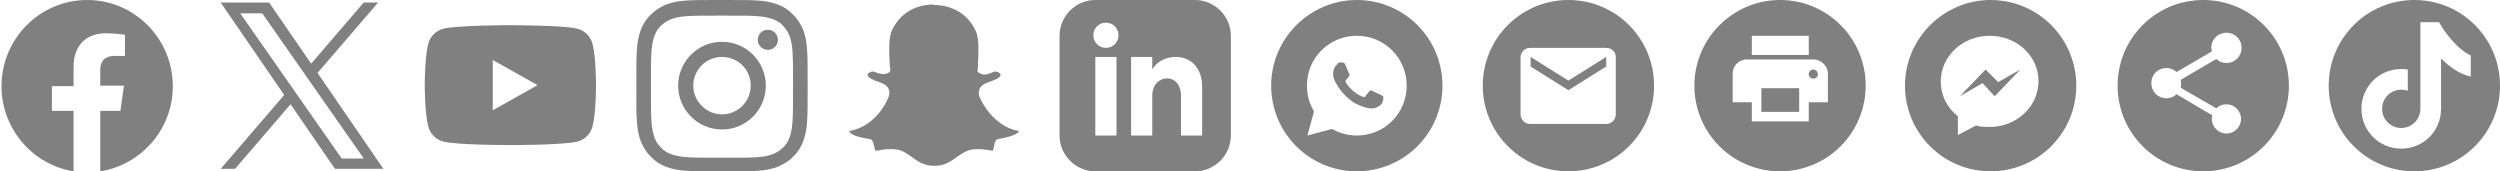
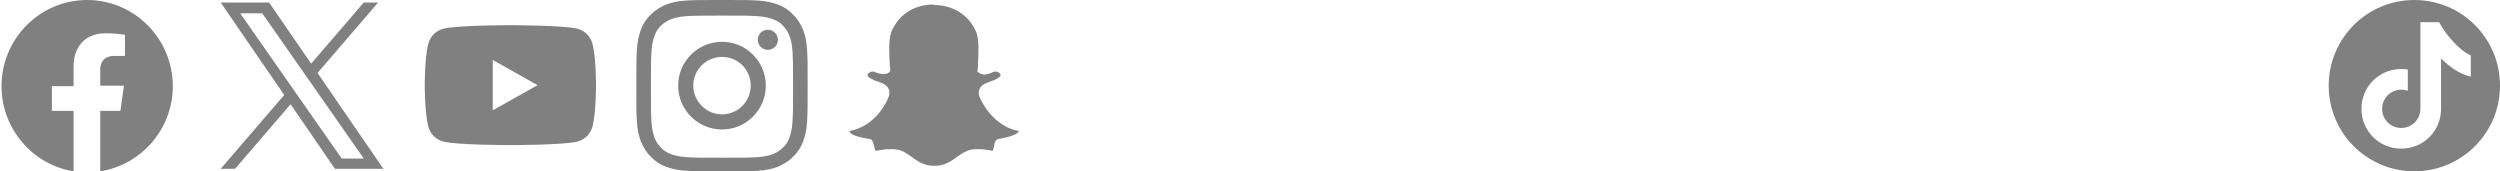
<svg xmlns="http://www.w3.org/2000/svg" viewBox="0 0 496.2 34" style="enable-background:new 0 0 496.2 34;">
  <defs>
    <style type="text/css">
	.st0{fill-rule:evenodd;clip-rule:evenodd;fill:#808080;}
	.st1{fill:#808080;}
</style>
  </defs>
  <g transform="matrix(1, 0, 0, 1, -1.4210854715202004e-14, 0)">
    <path class="st0" d="M34.3,17.1c0-9.4-7.6-17.1-17-17.1s-17,7.7-17,17.1c0,8.5,6.2,15.6,14.3,16.9V22h-4.3v-4.9h4.3v-3.8&#10;&#09;&#09;c0-4.3,2.5-6.7,6.4-6.7c1.9,0,3.8,0.3,3.8,0.3v4.2h-2.1c-2.1,0-2.8,1.3-2.8,2.7v3.2h4.7L23.9,22h-4v12&#10;&#09;&#09;C28.1,32.7,34.3,25.6,34.3,17.1 M143.3,0c4.6,0,5.2,0,7,0.1c1.8,0.1,3,0.4,4.1,0.8c1.1,0.4,2.2,1.1,3,2c0.9,0.8,1.5,1.9,2,3&#10;&#09;&#09;c0.4,1.1,0.7,2.3,0.8,4.1c0.1,1.8,0.1,2.4,0.1,7s0,5.2-0.1,7c-0.1,1.8-0.4,3-0.8,4.1c-0.4,1.1-1.1,2.2-2,3c-0.8,0.9-1.9,1.5-3,2&#10;&#09;&#09;c-1.1,0.4-2.3,0.7-4.1,0.8c-1.8,0.1-2.4,0.1-7,0.1s-5.2,0-7-0.1c-1.8-0.1-3-0.4-4.1-0.8c-1.1-0.4-2.2-1.1-3-2c-0.9-0.8-1.5-1.9-2-3&#10;&#09;&#09;c-0.4-1.1-0.7-2.3-0.8-4.1c-0.1-1.8-0.1-2.4-0.1-7s0-5.2,0.1-7c0.1-1.8,0.4-3,0.8-4.1c0.4-1.1,1.1-2.2,2-3c0.8-0.9,1.9-1.5,3-2&#10;&#09;&#09;c1.1-0.4,2.3-0.7,4.1-0.8C138.1,0,138.7,0,143.3,0z M143.3,3.1c-4.5,0-5.1,0-6.9,0.1c-1.7,0.1-2.6,0.4-3.2,0.6&#10;&#09;&#09;c-0.7,0.3-1.4,0.7-2,1.3c-0.6,0.5-1,1.2-1.3,2c-0.2,0.6-0.5,1.5-0.6,3.2c-0.1,1.8-0.1,2.3-0.1,6.9c0,4.5,0,5.1,0.1,6.9&#10;&#09;&#09;c0.1,1.7,0.4,2.6,0.6,3.2c0.3,0.8,0.7,1.4,1.3,2c0.5,0.6,1.2,1,2,1.3c0.6,0.2,1.5,0.5,3.2,0.6c1.8,0.1,2.3,0.1,6.9,0.1&#10;&#09;&#09;c4.5,0,5.1,0,6.9-0.1c1.7-0.1,2.6-0.4,3.2-0.6c0.7-0.3,1.4-0.7,2-1.3c0.6-0.5,1-1.2,1.3-2c0.2-0.6,0.5-1.5,0.6-3.2&#10;&#09;&#09;c0.1-1.8,0.1-2.3,0.1-6.9c0-4.5,0-5.1-0.1-6.9c-0.1-1.7-0.4-2.6-0.6-3.2c-0.3-0.7-0.7-1.4-1.3-2c-0.5-0.6-1.2-1-2-1.3&#10;&#09;&#09;c-0.6-0.2-1.5-0.5-3.2-0.6C148.4,3.1,147.8,3.1,143.3,3.1z M143.3,22.7c3.1,0,5.7-2.5,5.7-5.7s-2.5-5.7-5.7-5.7c0,0,0,0,0,0&#10;&#09;&#09;c-3.1,0-5.7,2.5-5.7,5.7C137.6,20.1,140.2,22.7,143.3,22.7z M143.3,8.3c4.8,0,8.7,3.9,8.7,8.7s-3.9,8.7-8.7,8.7s-8.7-3.9-8.7-8.7&#10;&#09;&#09;S138.5,8.3,143.3,8.3z M154.4,7.9c0,1.1-0.9,2-2,2c-1.1,0-2-0.9-2-2s0.9-2,2-2C153.5,5.9,154.4,6.8,154.4,7.9z M97.8,21.9v-10&#10;&#09;&#09;l8.9,5L97.8,21.9z M117.6,8.7c-0.4-1.5-1.5-2.6-3-3C111.9,5,101.3,5,101.3,5S90.7,5,88,5.7c-1.5,0.4-2.6,1.5-3,3&#10;&#09;&#09;c-0.7,2.6-0.7,8.2-0.7,8.2s0,5.5,0.7,8.2c0.4,1.5,1.5,2.6,3,3c2.7,0.7,13.3,0.7,13.3,0.7s10.6,0,13.3-0.7c1.5-0.4,2.6-1.5,3-3&#10;&#09;&#09;c0.7-2.6,0.7-8.2,0.7-8.2S118.3,11.3,117.6,8.7L117.6,8.7z M185.6,1c1.3,0,5.9,0.4,8.1,5.2c0.7,1.6,0.5,4.5,0.4,6.8&#10;&#09;&#09;c0,0.4,0,0.7-0.1,1.1l0,0.1l0.1,0.1c0,0,0.4,0.4,1.2,0.5h0c0.5,0,1.2-0.2,1.8-0.5c0.1,0,0.2-0.1,0.4-0.1c0.2,0,0.3,0,0.5,0.1l0,0&#10;&#09;&#09;c0.4,0.1,0.6,0.4,0.6,0.6c0,0.1-0.1,0.5-1.3,1c-0.2,0.1-0.3,0.1-0.5,0.2c-0.8,0.3-2,0.6-2.4,1.6c-0.2,0.5-0.2,1.2,0.2,1.9&#10;&#09;&#09;c0.1,0.3,2.5,5.5,7.6,6.4c0,0,0,0.1,0,0.1c-0.1,0.2-0.6,0.9-4.1,1.5c-0.5,0.1-0.7,0.7-0.8,1.4c-0.1,0.3-0.1,0.5-0.2,0.8&#10;&#09;&#09;c0,0.1,0,0.1-0.1,0.1h0c-0.2,0-0.4,0-0.7-0.1c-0.7-0.1-1.3-0.2-2-0.2c-0.5,0-1,0-1.5,0.1c-1.1,0.2-1.9,0.8-2.8,1.4&#10;&#09;&#09;c-1.2,0.9-2.5,1.8-4.4,1.8c-0.1,0-0.2,0-0.2,0l0,0l0,0c0,0-0.1,0-0.1,0c-1.9,0-3.2-0.9-4.4-1.8c-0.9-0.6-1.8-1.3-2.8-1.4&#10;&#09;&#09;c-0.5-0.1-1-0.1-1.5-0.1c-0.9,0-1.5,0.1-2,0.2c-0.3,0.1-0.5,0.1-0.7,0.1c-0.1,0-0.1,0-0.2-0.1c-0.1-0.3-0.1-0.5-0.2-0.8&#10;&#09;&#09;c-0.2-0.7-0.3-1.3-0.8-1.4c-3.5-0.5-4-1.2-4.1-1.5c0,0,0-0.1,0-0.1c5.2-0.9,7.5-6,7.6-6.4c0.4-0.7,0.4-1.4,0.2-1.9&#10;&#09;&#09;c-0.4-1-1.6-1.3-2.4-1.6c-0.2,0-0.3-0.1-0.5-0.2c-1-0.4-1.4-0.8-1.3-1.1c0.1-0.3,0.6-0.6,1-0.6c0.1,0,0.2,0,0.2,0&#10;&#09;&#09;c0.7,0.3,1.4,0.5,1.9,0.5c0.9,0,1.3-0.4,1.3-0.5l0.1-0.1l0-0.1c0-0.3,0-0.7-0.1-1.1c-0.1-2.3-0.3-5.2,0.4-6.8&#10;&#09;&#09;c2.2-4.8,6.7-5.2,8.1-5.2L185.6,1C185.6,1,185.6,1,185.6,1z" />
-     <path class="st1" d="M 432.9 16.7 C 432.9 16.9 432.9 17.2 432.8 17.4 L 439.9 21.5 C 440.4 21 441.1 20.7 441.9 20.7 C 443.5 20.7 444.8 22 444.8 23.6 C 444.8 25.2 443.5 26.5 441.9 26.5 C 440.3 26.5 439 25.2 439 23.6 C 439 23.4 439 23.2 439.1 22.9 L 432 18.7 C 431.5 19.2 430.8 19.5 430 19.5 C 428.3 19.5 427 18.2 427 16.5 C 427 14.8 428.3 13.5 430 13.5 C 430.8 13.5 431.5 13.8 432 14.3 L 439 10.2 C 439 10 438.9 9.7 438.9 9.5 C 438.9 7.8 440.2 6.5 441.9 6.5 C 443.6 6.5 444.9 7.8 444.9 9.5 C 444.9 11.2 443.6 12.5 441.9 12.5 C 441.1 12.5 440.4 12.2 439.9 11.7 L 432.9 15.8 C 432.8 16.2 432.9 16.4 432.9 16.7 Z M 437.3 0 C 427.9 0 420.3 7.6 420.3 17 C 420.3 26.4 427.9 34 437.3 34 C 446.7 34 454.3 26.4 454.3 17 C 454.3 7.6 446.7 0 437.3 0 Z M 395.1 0 C 404.5 0 412.1 7.6 412.1 17 C 412.1 26.4 404.5 34 395.1 34 C 385.7 34 378.1 26.4 378.1 17 C 378.1 7.6 385.8 0 395.1 0 Z M 394.9 7.1 C 389.6 7.1 385.2 11.1 385.2 16.2 C 385.2 18.9 386.4 21.3 388.6 23.1 L 388.6 26.8 L 392.2 24.9 C 393.1 25.2 394 25.2 394.9 25.2 C 400.2 25.2 404.6 21.2 404.6 16.1 C 404.6 11.1 400.3 7.1 394.9 7.1 Z M 395.9 19.1 L 393.5 16.5 L 389 19.1 L 394.1 13.8 L 396.6 16.3 L 401 13.8 C 401 13.8 395.9 19.1 395.9 19.1 Z M 269.3 0 C 278.7 0 286.3 7.6 286.3 17 C 286.3 26.4 278.7 34 269.3 34 C 259.9 34 252.3 26.4 252.3 17 C 252.3 7.6 260 0 269.3 0 Z M 269.3 7.1 C 263.8 7.1 259.4 11.5 259.4 17 C 259.4 18.9 259.9 20.6 260.8 22.1 L 259.5 26.9 L 264.4 25.6 C 265.8 26.4 267.5 26.9 269.3 26.9 C 274.8 26.9 279.2 22.5 279.2 17 C 279.2 11.5 274.8 7.1 269.3 7.1 Z M 265.9 12.4 L 266.4 12.4 C 266.6 12.4 266.8 12.4 267 12.8 C 267.2 13.3 267.7 14.5 267.8 14.6 C 267.9 14.7 267.9 14.9 267.8 15 C 267.7 15.2 267.7 15.3 267.6 15.4 L 267.2 15.8 C 267.1 15.9 267 16.1 267.1 16.3 C 267.2 16.5 267.7 17.3 268.5 18 C 269.4 18.8 270.2 19.1 270.5 19.2 C 270.7 19.3 270.9 19.3 271 19.1 C 271.1 18.9 271.6 18.4 271.8 18.1 C 272 17.9 272.1 17.9 272.3 18 C 272.5 18.1 273.7 18.7 274 18.8 C 274.2 18.9 274.4 19 274.5 19.1 C 274.6 19.2 274.6 19.7 274.4 20.3 C 274.2 20.9 273.2 21.4 272.7 21.5 C 272.2 21.5 271.8 21.7 269.8 20.9 C 267.3 19.9 265.7 17.4 265.6 17.2 C 265.5 17 264.6 15.9 264.6 14.7 C 264.6 13.5 265.2 12.9 265.5 12.7 C 265.5 12.4 265.8 12.4 265.9 12.4 Z M 359.9 11.8 L 346.7 11.8 C 345.1 11.8 343.9 13.1 343.9 14.6 L 343.9 20.3 L 347.7 20.3 L 347.7 24.1 L 359 24.1 L 359 20.3 L 362.8 20.3 L 362.8 14.6 C 362.8 13.1 361.5 11.8 359.9 11.8 Z M 357.1 22.2 L 349.6 22.2 L 349.6 17.5 L 357.1 17.5 L 357.1 22.2 Z M 359.9 15.6 C 359.4 15.6 359 15.2 359 14.7 C 359 14.2 359.4 13.8 359.9 13.8 C 360.4 13.8 360.8 14.2 360.8 14.7 C 360.9 15.2 360.4 15.6 359.9 15.6 Z M 359 7.1 L 347.7 7.1 L 347.7 10.9 L 359 10.9 L 359 7.1 Z M 353.3 0 C 362.7 0 370.3 7.6 370.3 17 C 370.3 26.4 362.7 34 353.3 34 C 343.9 34 336.3 26.4 336.3 17 C 336.3 7.6 344 0 353.3 0 Z M 311.3 0 C 320.7 0 328.3 7.6 328.3 17 C 328.3 26.4 320.7 34 311.3 34 C 301.9 34 294.3 26.4 294.3 17 C 294.3 7.6 301.9 0 311.3 0 Z M 318.8 9.5 L 303.7 9.5 C 302.7 9.5 301.8 10.3 301.8 11.4 L 301.8 22.7 C 301.8 23.7 302.6 24.6 303.7 24.6 L 318.8 24.6 C 319.8 24.6 320.7 23.8 320.7 22.7 L 320.7 11.3 C 320.7 10.3 319.9 9.5 318.8 9.5 Z M 318.8 13.2 L 311.3 17.9 L 303.8 13.2 L 303.8 11.3 L 311.3 16 L 318.8 11.3 L 318.8 13.2 Z M 238.6 26.9 L 234.4 26.9 L 234.4 19 C 234.4 14.2 228.7 14.6 228.7 19 L 228.7 26.9 L 224.5 26.9 L 224.5 11.3 L 228.7 11.3 L 228.7 13.8 C 230.7 10.1 238.6 9.9 238.6 17.3 L 238.6 26.9 Z M 219.5 9.5 C 218.1 9.5 217 8.4 217 7 C 217 5.6 218.1 4.5 219.5 4.5 C 220.9 4.5 222 5.6 222 7 C 222 8.4 220.9 9.5 219.5 9.5 Z M 221.6 26.9 L 217.4 26.9 L 217.4 11.3 L 221.6 11.3 L 221.6 26.9 Z M 237.2 0 L 217.4 0 C 213.5 0 210.3 3.2 210.3 7.1 L 210.3 26.9 C 210.3 30.8 213.5 34 217.4 34 L 237.2 34 C 241.1 34 244.3 30.8 244.3 26.9 C 244.3 26.9 244.3 26.9 244.3 26.9 L 244.3 7.1 C 244.3 3.2 241.1 0 237.2 0 Z" />
    <path class="st1" d="M 63.023 14.477 L 75.047 0.5 L 72.198 0.5 L 61.757 12.636 L 53.418 0.5 L 43.8 0.5 L 56.41 18.852 L 43.8 33.51 L 46.65 33.51 L 57.675 20.693 L 66.482 33.51 L 76.1 33.51 L 63.022 14.477 L 63.023 14.477 Z M 59.12 19.014 L 57.842 17.187 L 47.676 2.645 L 52.053 2.645 L 60.257 14.381 L 61.535 16.208 L 72.199 31.462 L 67.822 31.462 L 59.12 19.015 L 59.12 19.014 Z" />
  </g>
  <path class="st1" d="M479.2,0c-9.4,0-17,7.6-17,17s7.6,17,17,17s17-7.6,17-17S488.6,0,479.2,0z M490.4,15.2c-2.3-0.5-4.3-2-5.9-3.6&#10;&#09;v10c0,4.4-3.5,7.9-7.9,7.9s-7.9-3.5-7.9-7.9s3.5-7.9,7.9-7.9c0.4,0,0.8,0,1.3,0.1V18c-0.4-0.1-0.8-0.2-1.3-0.2&#10;&#09;c-2.1,0-3.8,1.7-3.8,3.8s1.7,3.8,3.8,3.8c2.1,0,3.8-1.7,3.8-3.8c0-0.1,0-0.1,0-0.2V13V4.4h3.7l0.6,1c0.8,1.3,3.2,4.5,5.7,5.6&#10;&#09;L490.4,15.2L490.4,15.2z" transform="matrix(1, 0, 0, 1, -1.4210854715202004e-14, 0)" />
</svg>